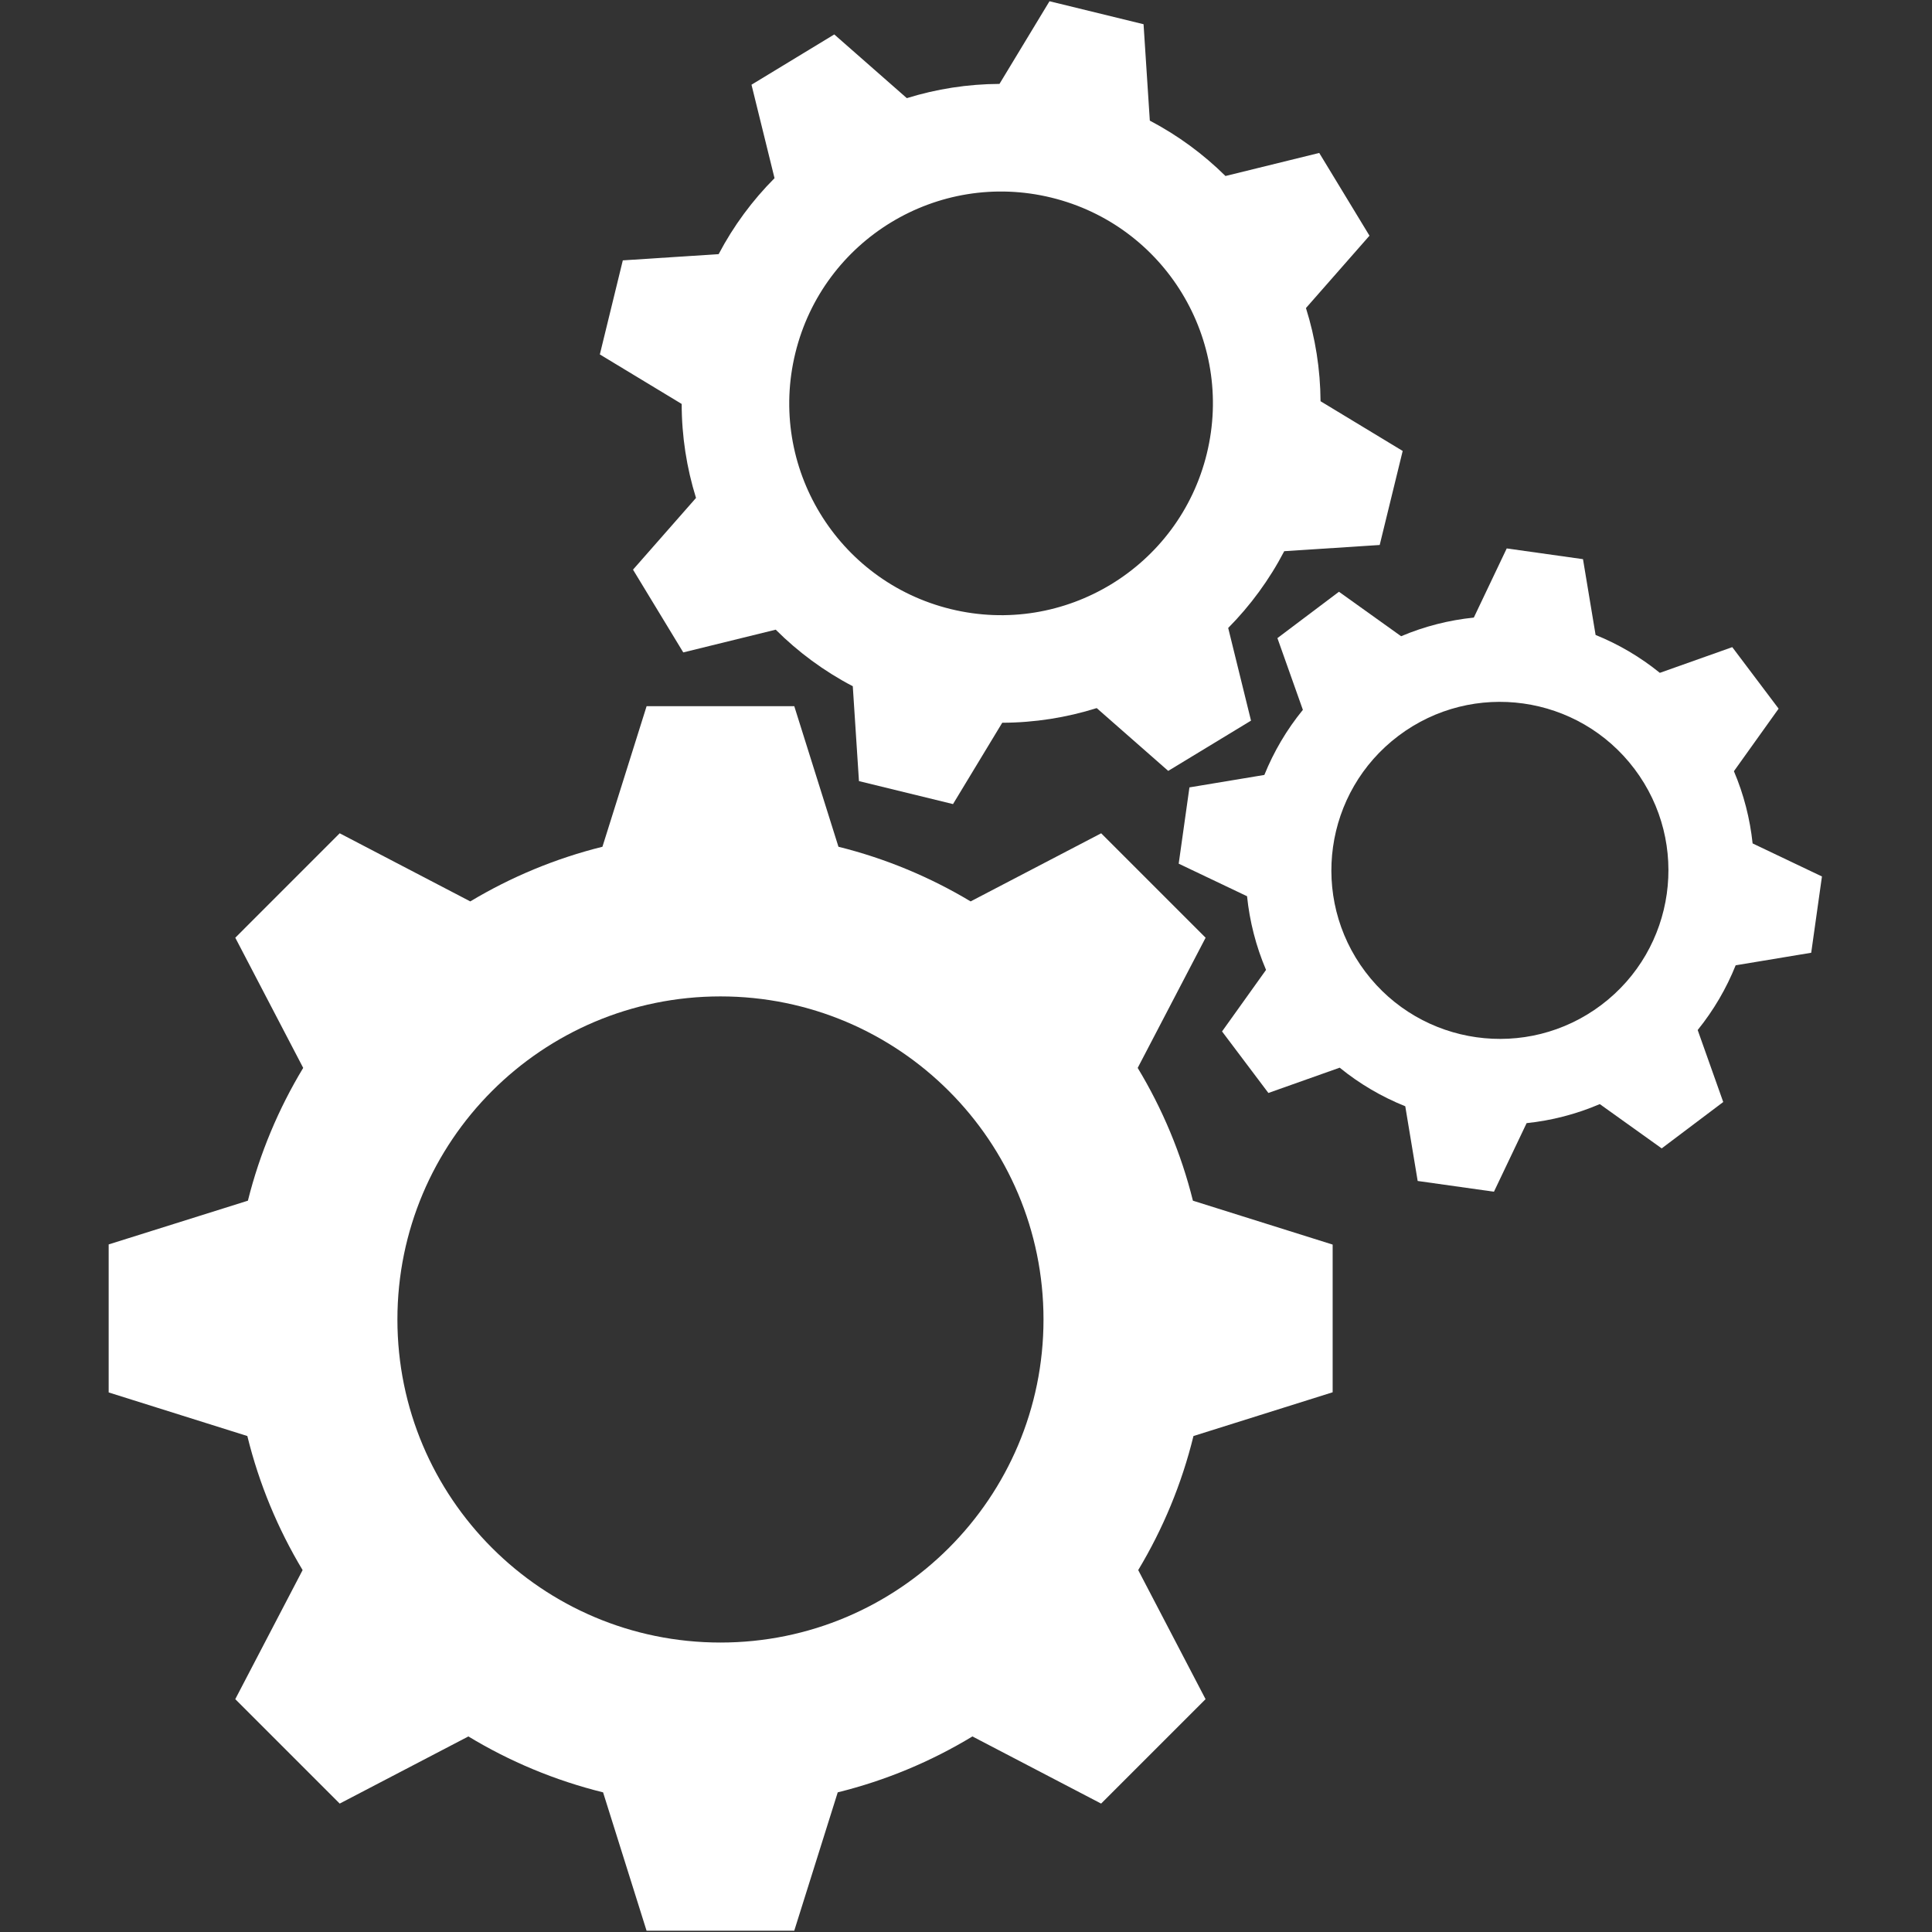
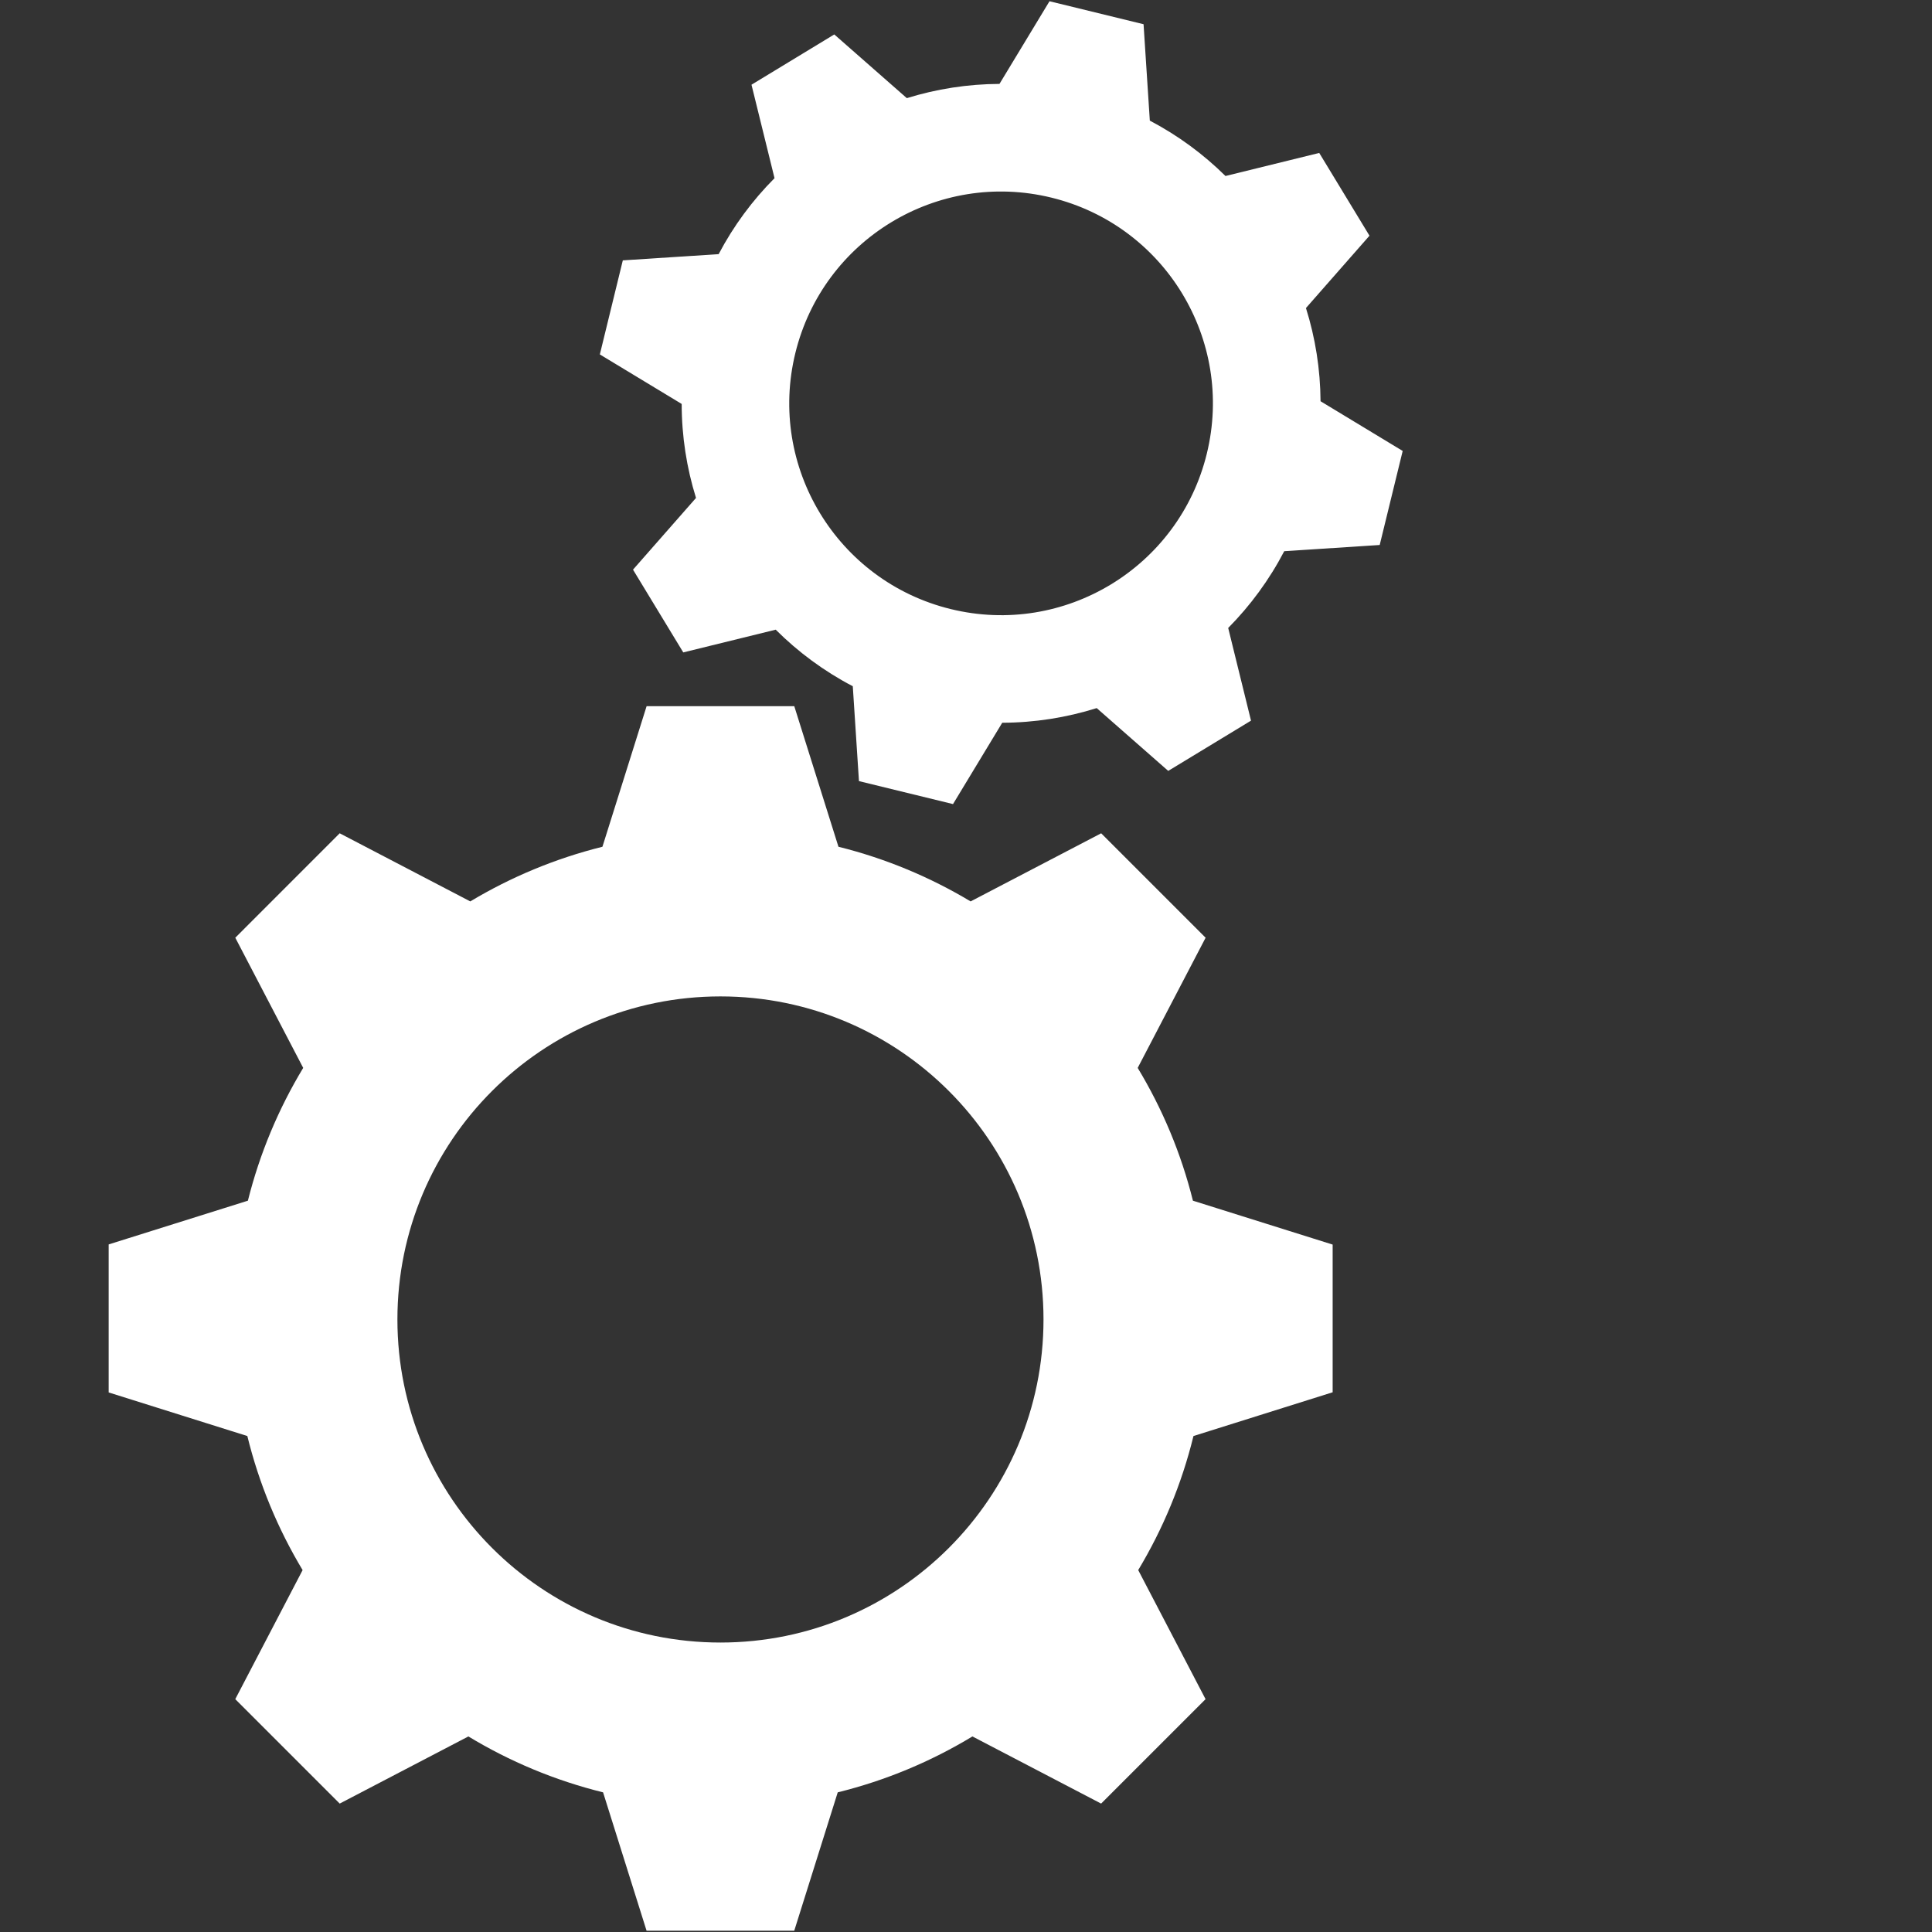
<svg xmlns="http://www.w3.org/2000/svg" width="1024" zoomAndPan="magnify" viewBox="0 0 768 768" height="1024" preserveAspectRatio="xMidYMid meet" version="1.0">
  <rect x="0" y="0" width="768" height="768" fill="#333333" stroke="none" />
  <defs>
    <clipPath id="45f6331344">
      <path d="M 43.199 280 L 530 280 L 530 768 L 43.199 768 Z M 43.199 280 " clip-rule="nonzero" />
    </clipPath>
    <clipPath id="64da22e581">
-       <path d="M 468 218 L 724.949 218 L 724.949 474 L 468 474 Z M 468 218 " clip-rule="nonzero" />
-     </clipPath>
+       </clipPath>
  </defs>
  <g clip-path="url(#45f6331344)">
    <path fill="#ffffff" d="M 452.25 424.508 L 479.25 372.758 L 437.734 331.246 L 385.836 358.324 C 369.703 348.648 352.043 341.258 333.297 336.598 L 315.738 280.723 L 257.035 280.723 L 239.477 336.598 C 220.738 341.258 203.07 348.652 186.945 358.324 L 135.035 331.246 L 93.531 372.758 L 120.527 424.504 C 110.738 440.703 103.262 458.445 98.543 477.293 L 42.992 494.742 L 42.992 553.449 L 98.32 570.844 C 102.992 589.867 110.465 607.781 120.293 624.133 L 93.523 675.441 L 135.035 716.953 L 186.191 690.262 C 202.605 700.203 220.609 707.762 239.734 712.488 L 257.02 767.488 L 315.727 767.488 L 333.012 712.488 C 352.137 707.762 370.137 700.203 386.551 690.262 L 437.711 716.953 L 479.23 675.441 L 452.457 624.133 C 462.285 607.781 469.762 589.867 474.422 570.844 L 529.75 553.449 L 529.75 494.742 L 474.207 477.293 C 469.516 458.453 462.043 440.711 452.25 424.508 Z M 286.395 652.934 C 215.465 652.934 157.977 595.438 157.977 524.512 C 157.977 453.582 215.465 396.086 286.395 396.086 C 357.312 396.086 414.809 453.582 414.809 524.512 C 414.809 595.438 357.312 652.934 286.395 652.934 Z M 286.395 652.934 " fill-opacity="1" fill-rule="nonzero" />
  </g>
  <path fill="#ffffff" d="M 276.676 197.938 L 251.633 226.445 L 271.609 259.344 L 308.359 250.305 C 317.254 259.188 327.555 266.805 338.996 272.793 L 341.449 310.504 L 378.836 319.637 L 398.402 287.305 C 411.32 287.266 423.957 285.25 435.957 281.48 L 464.387 306.441 L 497.297 286.465 L 488.227 249.625 C 497.023 240.742 504.57 230.492 510.504 219.109 L 548.453 216.641 L 557.59 179.258 L 524.938 159.496 C 524.852 146.758 522.863 134.289 519.137 122.453 L 544.391 93.695 L 524.418 60.797 L 487.148 69.965 C 478.379 61.297 468.281 53.836 457.07 47.949 L 454.582 9.629 L 417.191 0.496 L 397.309 33.352 C 384.648 33.41 372.254 35.363 360.477 39.016 L 331.637 13.691 L 298.73 33.676 L 307.887 70.828 C 299.125 79.621 291.609 89.754 285.672 101.027 L 247.578 103.5 L 238.445 140.891 L 270.98 160.574 C 270.988 173.426 272.953 185.992 276.676 197.938 Z M 316.16 140.355 C 327.195 95.191 372.754 67.52 417.93 78.555 C 463.094 89.59 490.766 135.156 479.73 180.32 C 468.695 225.488 423.137 253.16 377.961 242.125 C 332.797 231.086 305.117 185.527 316.16 140.355 Z M 316.16 140.355 " fill-opacity="1" fill-rule="nonzero" />
  <g clip-path="url(#64da22e581)">
    <path fill="#ffffff" d="M 696.691 335.273 C 695.652 325.512 693.199 315.832 689.258 306.562 L 707.031 281.703 L 688.602 257.25 L 659.812 267.469 C 651.988 261.121 643.363 256.086 634.273 252.402 L 629.266 222.277 L 598.949 218.008 L 585.867 245.5 C 576.035 246.508 566.301 248.953 556.965 252.91 L 532.254 235.234 L 507.793 253.66 L 517.914 282.176 C 511.457 290.086 506.336 298.824 502.602 308.051 L 472.82 313 L 468.551 343.324 L 495.723 356.266 C 496.746 366.227 499.242 376.098 503.27 385.551 L 485.781 410.012 L 504.203 434.473 L 532.547 424.418 C 540.516 430.902 549.328 436.031 558.617 439.758 L 563.547 469.453 L 593.871 473.723 L 606.852 446.465 C 616.734 445.43 626.555 442.918 635.941 438.898 L 660.551 456.5 L 685.012 438.07 L 674.855 409.453 C 681.227 401.566 686.277 392.891 689.953 383.723 L 719.984 378.734 L 724.254 348.41 Z M 636.539 399.5 C 606.98 421.758 564.992 415.84 542.727 386.289 C 520.461 356.734 526.383 314.738 555.938 292.48 C 585.496 270.223 627.492 276.133 649.75 305.691 C 672 335.238 666.086 377.234 636.539 399.5 Z M 636.539 399.5 " fill-opacity="1" fill-rule="nonzero" />
  </g>
</svg>